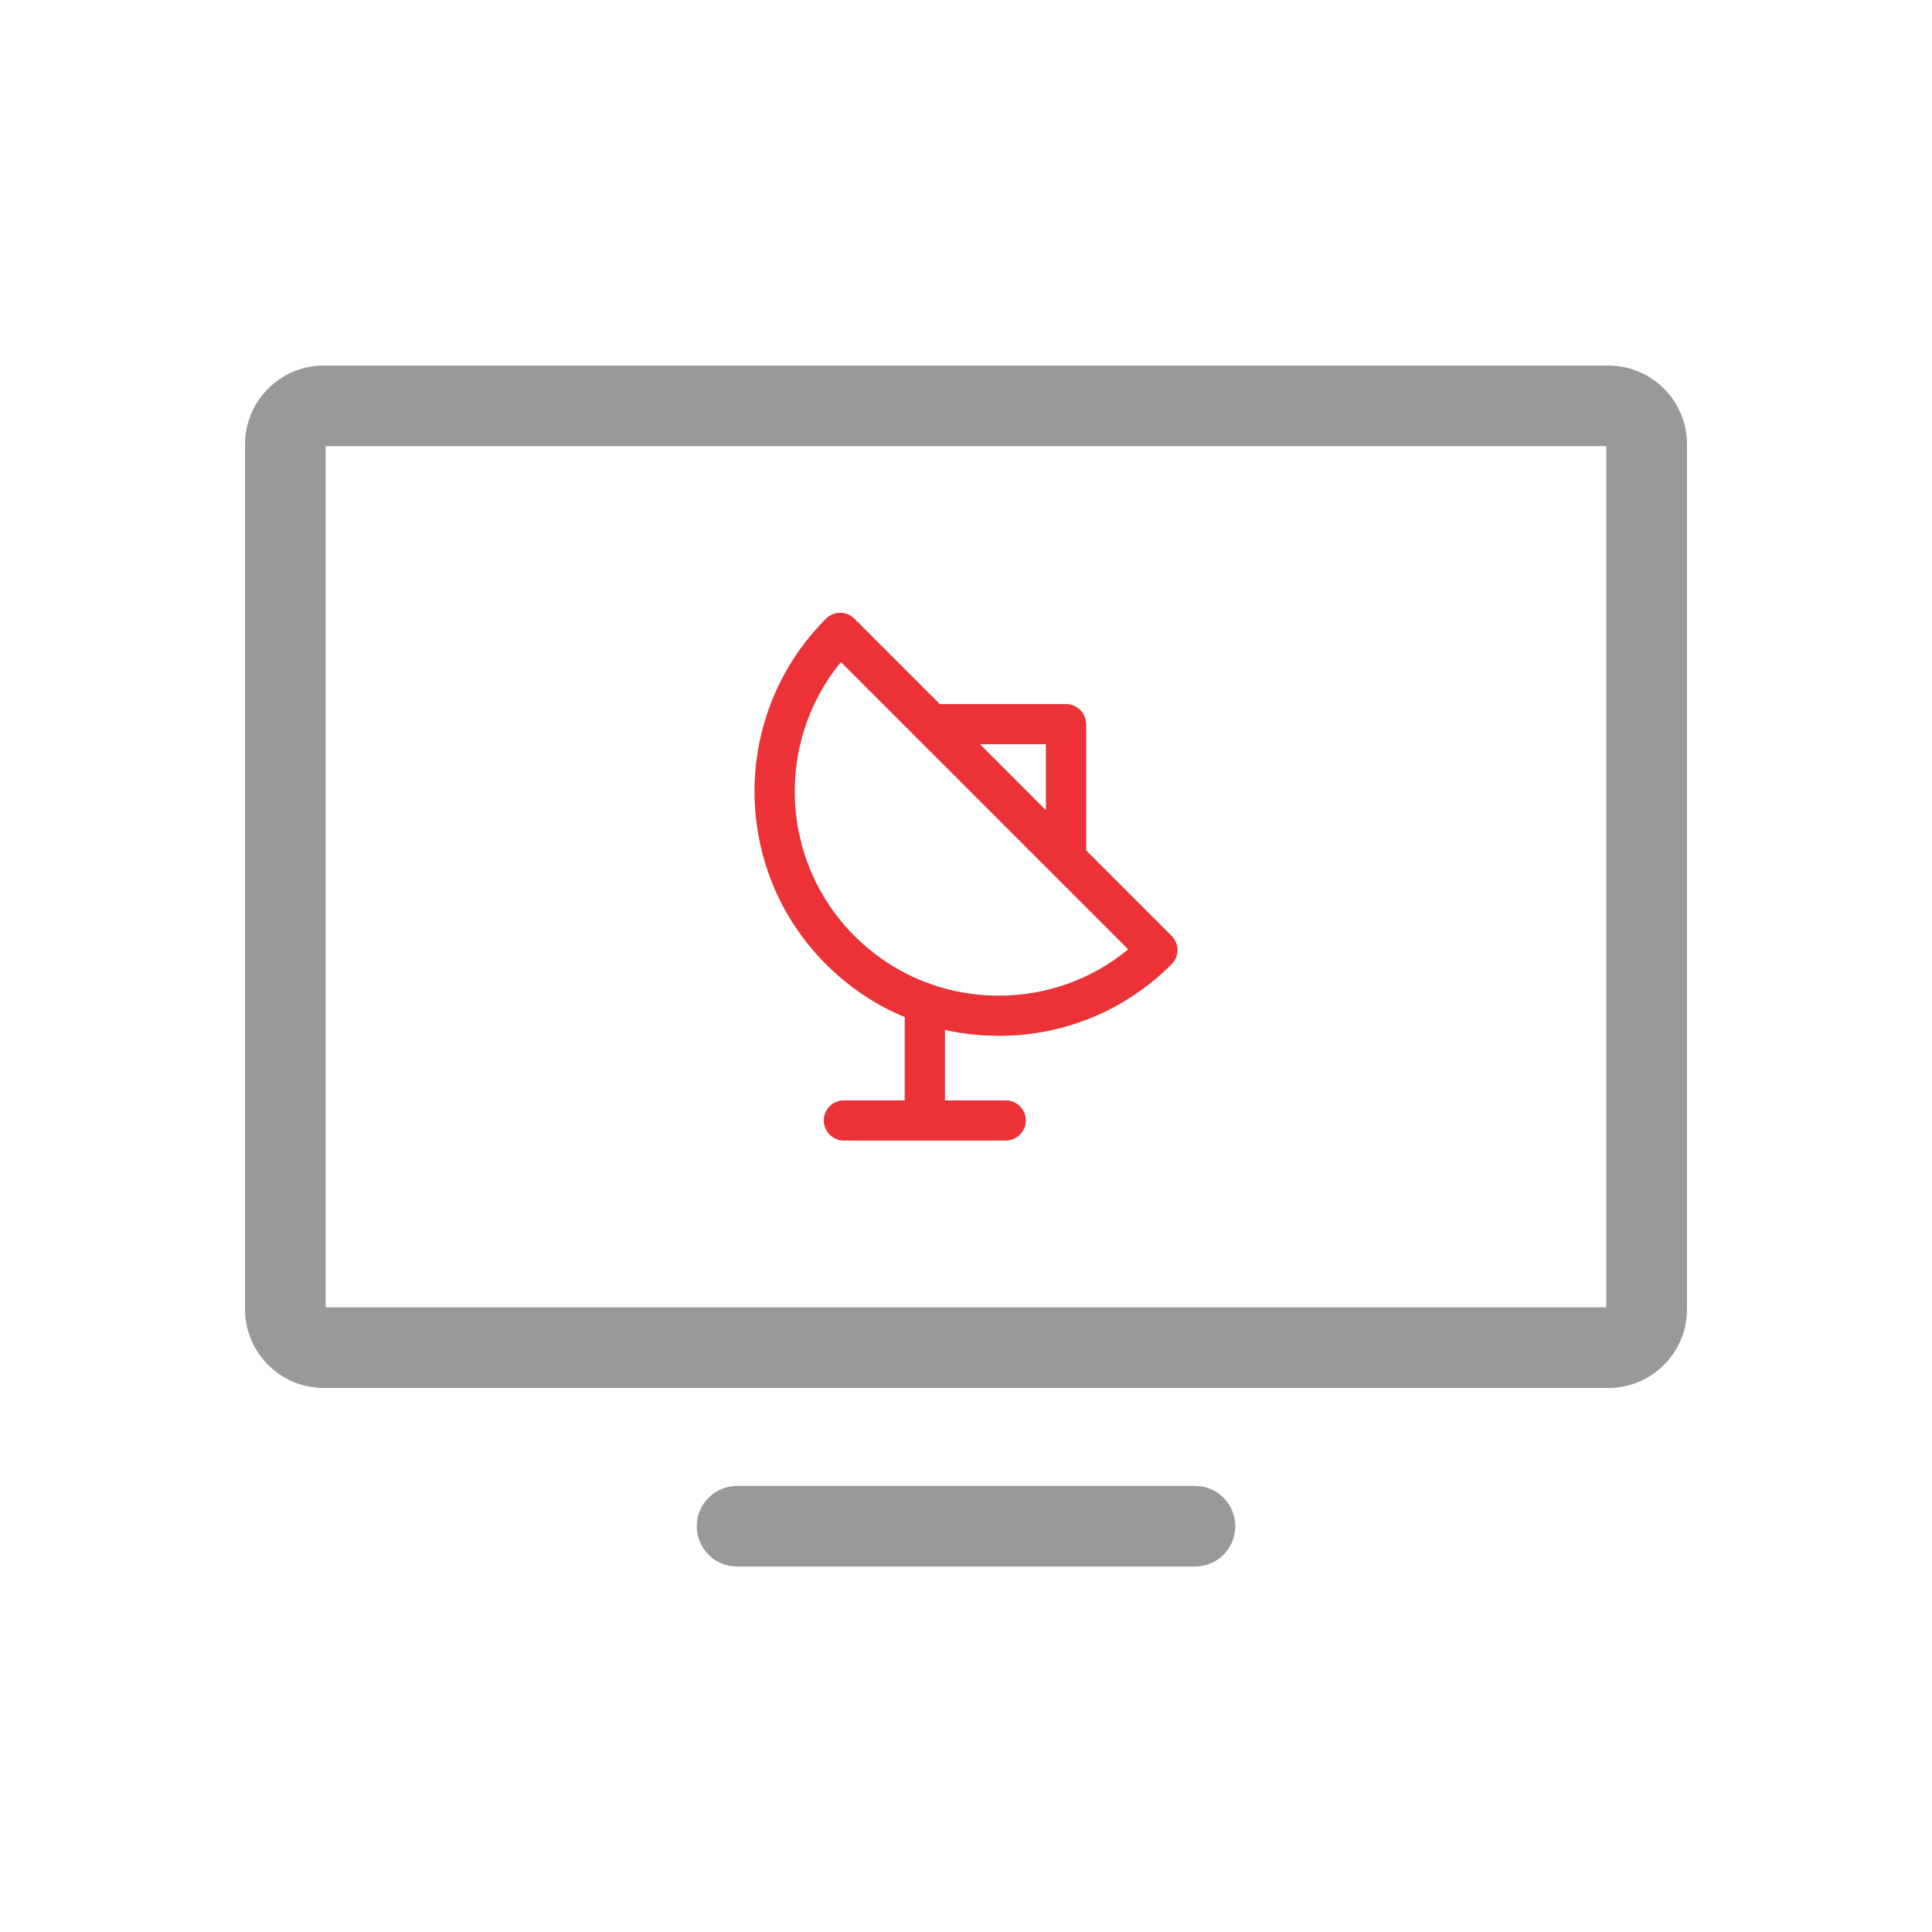
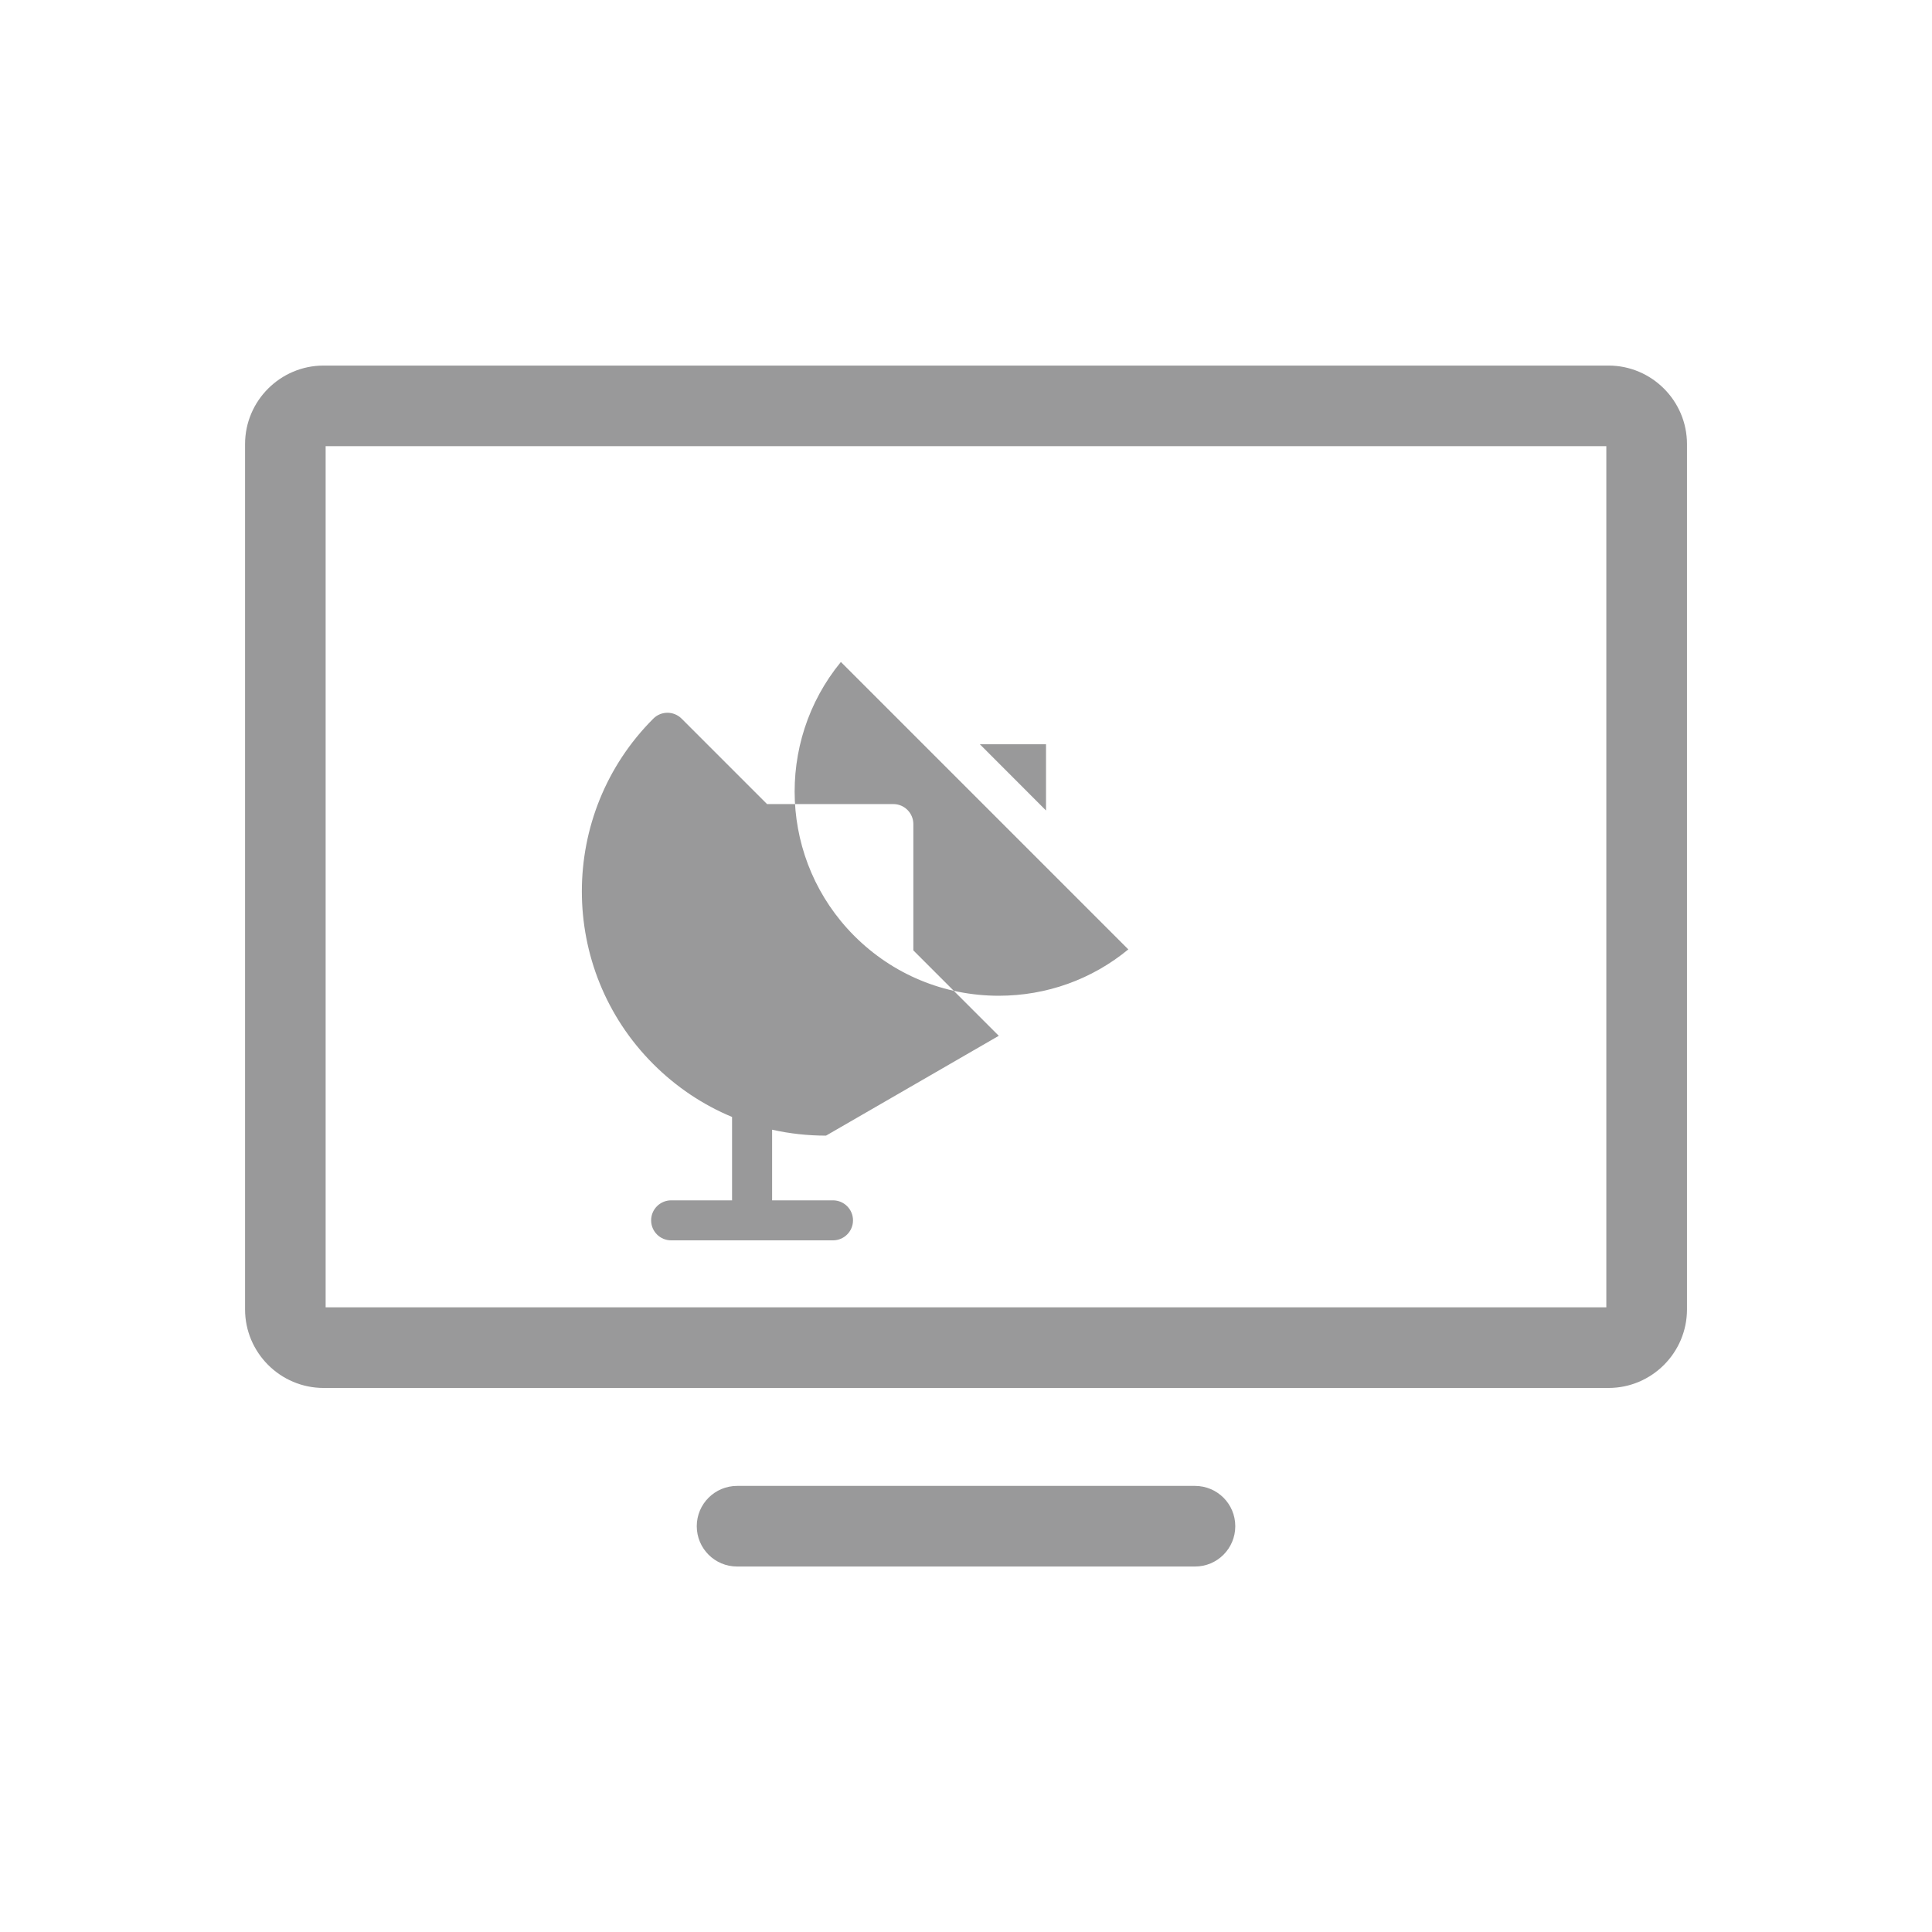
<svg xmlns="http://www.w3.org/2000/svg" xml:space="preserve" width="31.327mm" height="31.327mm" version="1.1" style="shape-rendering:geometricPrecision; text-rendering:geometricPrecision; image-rendering:optimizeQuality; fill-rule:evenodd; clip-rule:evenodd" viewBox="0 0 433.53 433.53">
  <defs>
    <style type="text/css">
   
    .fil0 {fill:none}
    .fil2 {fill:#ED3237}
    .fil1 {fill:#99999A}
   
  </style>
  </defs>
  <g id="Layer_x0020_1">
    <g id="_1890150850880">
-       <rect class="fil0" x="-0" y="-0" width="433.53" height="433.53" />
      <g>
-         <path class="fil1" d="M360.93 311.45l-288.31 0c-9.72,0 -17.63,-7.92 -17.63,-17.63l0 -194.16c0,-9.72 7.92,-17.63 17.63,-17.63l288.31 0c9.71,0 17.62,7.91 17.62,17.63l0 194.16c0,9.71 -7.9,17.63 -17.62,17.63zm-92.78 40.07l-102.75 0c-4.99,0 -9.05,-4.04 -9.05,-9.05 0,-5 4.06,-9.04 9.05,-9.04l102.75 0c5,0 9.04,4.04 9.04,9.04 0,5.01 -4.04,9.05 -9.04,9.05zm-44.03 -119.09c14.64,0 28.41,-5.7 38.76,-16.05 0.85,-0.84 1.32,-1.99 1.32,-3.18 0,-1.19 -0.47,-2.34 -1.32,-3.18l-19.17 -19.17 0 -28.33c0,-2.48 -2.01,-4.5 -4.49,-4.5l-28.34 0 -19.17 -19.17c-1.76,-1.76 -4.6,-1.76 -6.35,0 -21.38,21.37 -21.38,56.15 0,77.52 5.15,5.15 11.13,9.14 17.67,11.86l0 18.71 -13.66 0c-2.48,0 -4.5,2.01 -4.5,4.49 0,2.48 2.01,4.49 4.5,4.49l36.3 0c2.49,0 4.5,-2.01 4.5,-4.49 0,-2.48 -2.01,-4.49 -4.5,-4.49l-13.65 0 0 -15.85c3.92,0.88 7.98,1.33 12.1,1.33zm10.6 -65.42l0 14.86 -14.84 -14.86 14.84 0zm-46.03 -18.47l64.5 64.5c-8.18,6.74 -18.34,10.4 -29.08,10.4 -12.24,0 -23.75,-4.77 -32.4,-13.42 -16.79,-16.8 -17.8,-43.49 -3.02,-61.48zm-115.62 144.82l287.38 0 0 -193.24 -287.38 0 0 193.24z" />
-         <path class="fil2" d="M224.12 232.42c14.64,0 28.41,-5.7 38.76,-16.05 0.85,-0.84 1.32,-1.99 1.32,-3.18 0,-1.19 -0.47,-2.34 -1.32,-3.18l-19.17 -19.17 0 -28.33c0,-2.48 -2.01,-4.5 -4.49,-4.5l-28.34 0 -19.17 -19.17c-1.76,-1.76 -4.6,-1.76 -6.35,0 -21.38,21.37 -21.38,56.15 0,77.52 5.15,5.15 11.13,9.14 17.67,11.86l0 18.71 -13.66 0c-2.48,0 -4.5,2.01 -4.5,4.49 0,2.48 2.01,4.49 4.5,4.49l36.3 0c2.49,0 4.5,-2.01 4.5,-4.49 0,-2.48 -2.01,-4.49 -4.5,-4.49l-13.65 0 0 -15.85c3.92,0.88 7.98,1.33 12.1,1.33zm10.6 -65.42l0 14.86 -14.84 -14.86 14.84 0zm-46.03 -18.47l64.5 64.5c-8.18,6.74 -18.34,10.4 -29.08,10.4 -12.24,0 -23.75,-4.77 -32.4,-13.42 -16.79,-16.8 -17.8,-43.49 -3.02,-61.48z" />
+         <path class="fil1" d="M360.93 311.45l-288.31 0c-9.72,0 -17.63,-7.92 -17.63,-17.63l0 -194.16c0,-9.72 7.92,-17.63 17.63,-17.63l288.31 0c9.71,0 17.62,7.91 17.62,17.63l0 194.16c0,9.71 -7.9,17.63 -17.62,17.63zm-92.78 40.07l-102.75 0c-4.99,0 -9.05,-4.04 -9.05,-9.05 0,-5 4.06,-9.04 9.05,-9.04l102.75 0c5,0 9.04,4.04 9.04,9.04 0,5.01 -4.04,9.05 -9.04,9.05zm-44.03 -119.09l-19.17 -19.17 0 -28.33c0,-2.48 -2.01,-4.5 -4.49,-4.5l-28.34 0 -19.17 -19.17c-1.76,-1.76 -4.6,-1.76 -6.35,0 -21.38,21.37 -21.38,56.15 0,77.52 5.15,5.15 11.13,9.14 17.67,11.86l0 18.71 -13.66 0c-2.48,0 -4.5,2.01 -4.5,4.49 0,2.48 2.01,4.49 4.5,4.49l36.3 0c2.49,0 4.5,-2.01 4.5,-4.49 0,-2.48 -2.01,-4.49 -4.5,-4.49l-13.65 0 0 -15.85c3.92,0.88 7.98,1.33 12.1,1.33zm10.6 -65.42l0 14.86 -14.84 -14.86 14.84 0zm-46.03 -18.47l64.5 64.5c-8.18,6.74 -18.34,10.4 -29.08,10.4 -12.24,0 -23.75,-4.77 -32.4,-13.42 -16.79,-16.8 -17.8,-43.49 -3.02,-61.48zm-115.62 144.82l287.38 0 0 -193.24 -287.38 0 0 193.24z" />
      </g>
    </g>
  </g>
</svg>